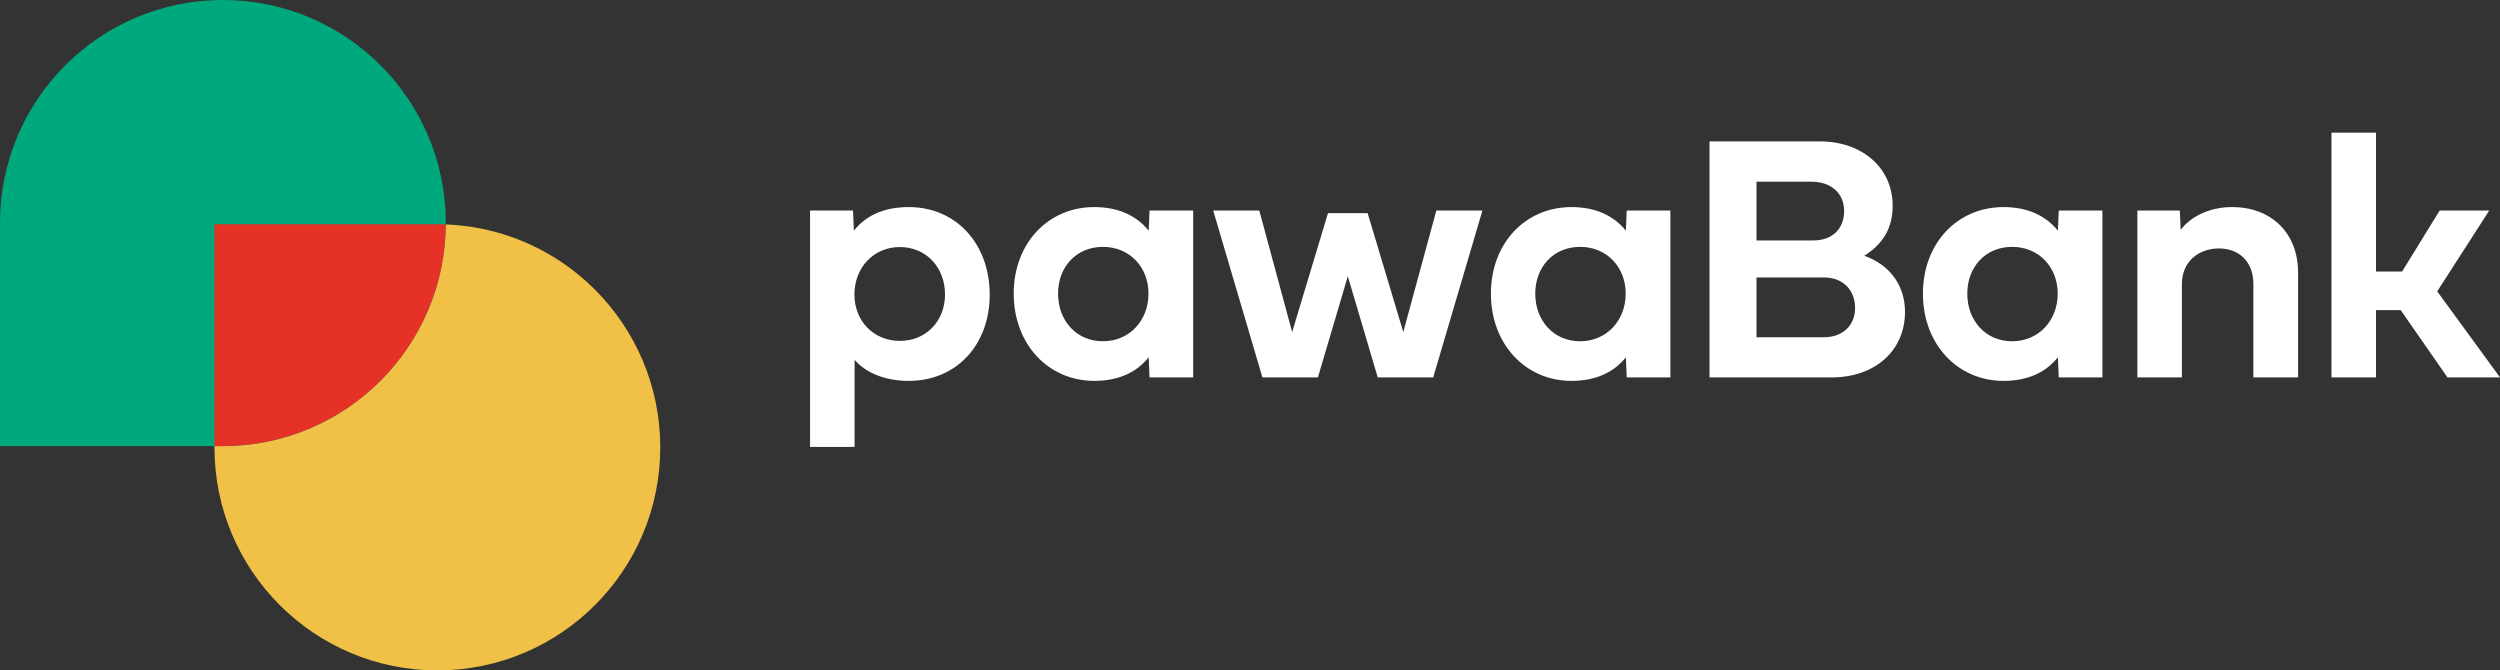
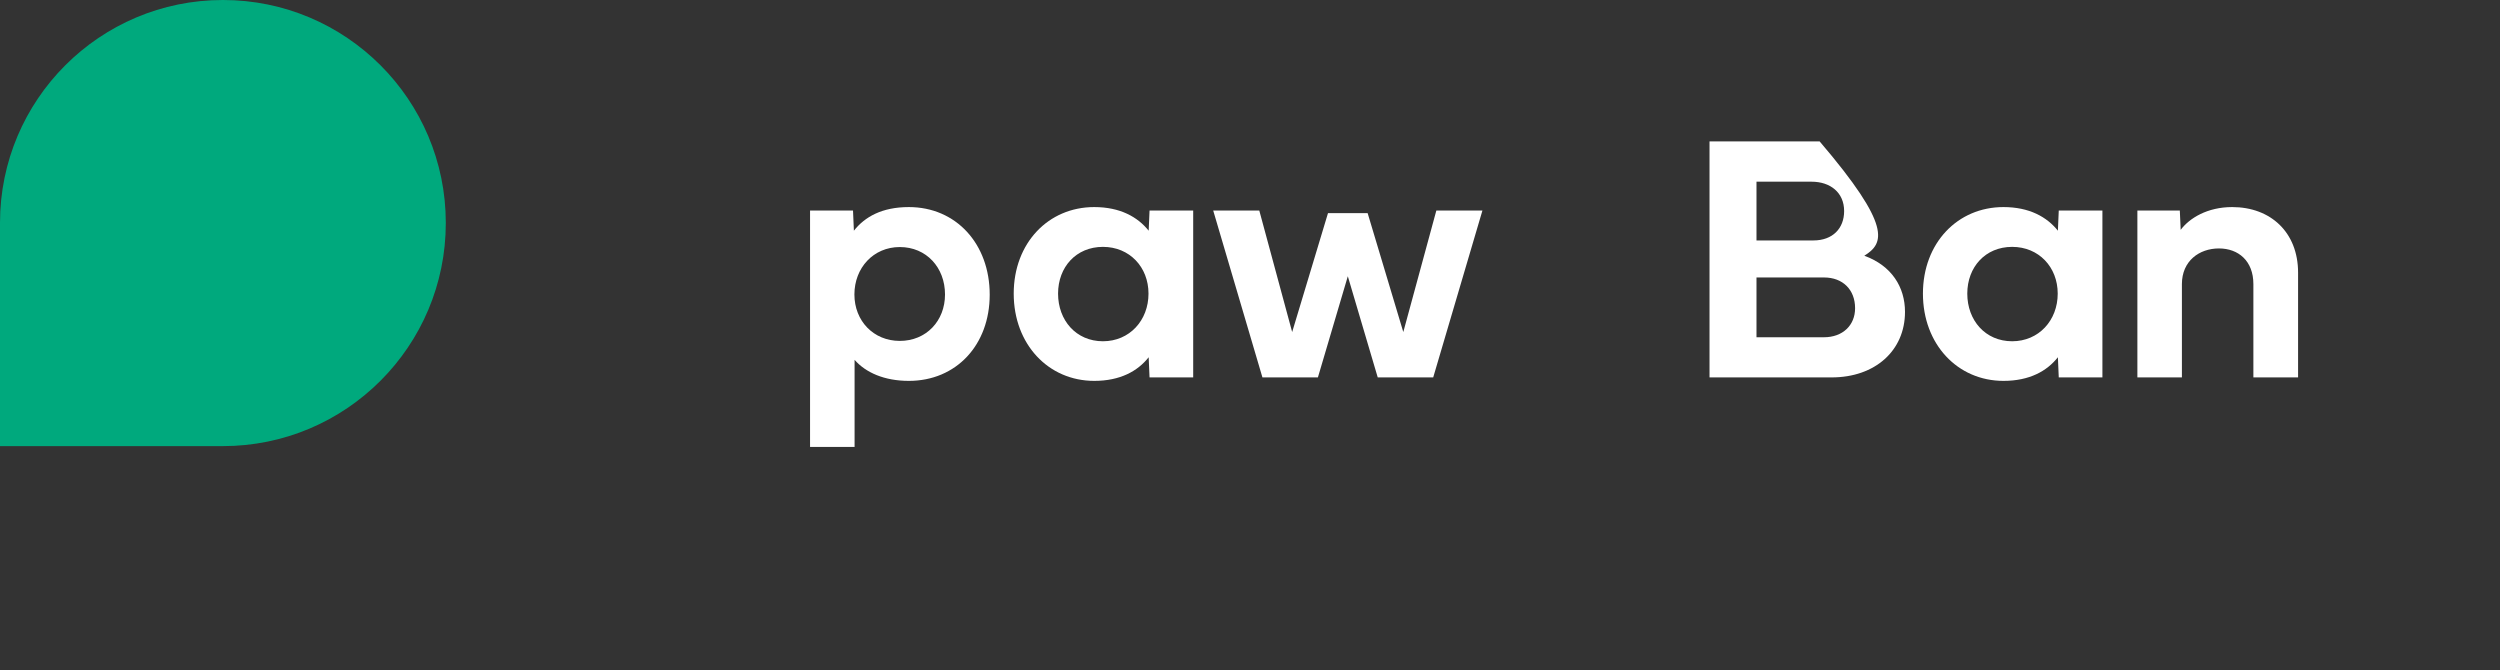
<svg xmlns="http://www.w3.org/2000/svg" width="358px" height="96px" viewBox="0 0 358 96" version="1.1">
  <rect x="0" y="0" width="358" height="96" fill="#333333" stroke="none" />
  <title>logo light</title>
  <g id="Logo" stroke="none" stroke-width="1" fill="none" fill-rule="evenodd">
    <g id="logo-light">
-       <path d="M30.711,32.115 L62.607,32.115 C80.248,32.115 94.549,46.416 94.549,64.058 L94.549,64.081 C94.549,81.709 80.259,96 62.63,96 C45.002,96 30.711,81.709 30.711,64.081 L30.711,32.115 L30.711,32.115 Z" id="Rectangle-Copy-63" fill="#F0C047" />
      <path d="M31.919,0 C49.547,-3.23828174e-15 63.838,14.291 63.838,31.919 L63.838,31.942 C63.838,49.584 49.537,63.885 31.896,63.885 L0,63.885 L0,63.885 L0,31.919 C-2.15885449e-15,14.291 14.291,3.23828174e-15 31.919,0 Z" id="Rectangle-Copy-64" fill="#00A97D" />
-       <path d="M62.607,32.115 C63.019,32.115 63.429,32.123 63.837,32.138 L63.838,31.942 C63.838,49.584 49.537,63.885 31.896,63.885 L30.711,63.884 L30.711,32.115 L62.607,32.115 Z" id="Combined-Shape" fill="#E63126" />
      <g id="Group-19" transform="translate(116, 19)" fill="#FFFFFF">
        <path d="M12.851,29.818 C16.636,29.818 19.326,26.955 19.326,23.172 C19.326,19.314 16.661,16.377 12.851,16.377 C9.065,16.377 6.351,19.364 6.351,23.172 C6.351,26.955 9.09,29.818 12.851,29.818 M25.726,23.197 C25.726,30.415 20.92,35.542 14.146,35.542 C10.634,35.542 7.969,34.348 6.376,32.53 L6.376,45 L0,45 L0,11.151 L6.152,11.151 L6.276,14.038 C7.845,12.046 10.311,10.653 14.146,10.653 C20.92,10.653 25.726,15.929 25.726,23.197" id="Fill-1" />
        <path d="M41.94,16.352 C38.105,16.352 35.515,19.24 35.515,23.048 C35.515,26.881 38.105,29.868 41.94,29.868 C45.75,29.868 48.465,26.881 48.465,23.048 C48.465,19.24 45.75,16.352 41.94,16.352 M29.164,23.048 C29.164,15.805 34.12,10.653 40.695,10.653 C44.405,10.653 46.921,12.071 48.49,14.038 L48.615,11.151 L54.865,11.151 L54.865,35.044 L48.615,35.044 L48.49,32.157 C46.921,34.148 44.405,35.542 40.695,35.542 C34.12,35.542 29.164,30.291 29.164,23.048" id="Fill-4" />
        <polygon id="Fill-6" points="84.952 28.548 89.684 11.151 96.283 11.151 89.235 35.044 81.291 35.044 77.008 20.559 72.724 35.044 64.779 35.044 57.732 11.151 64.331 11.151 69.038 28.548 74.168 11.524 79.846 11.524" />
-         <path d="M110.273,16.352 C106.438,16.352 103.849,19.24 103.849,23.048 C103.849,26.881 106.438,29.868 110.273,29.868 C114.084,29.868 116.799,26.881 116.799,23.048 C116.799,19.24 114.084,16.352 110.273,16.352 M97.498,23.048 C97.498,15.805 102.454,10.653 109.028,10.653 C112.739,10.653 115.254,12.071 116.823,14.038 L116.948,11.151 L123.199,11.151 L123.199,35.044 L116.948,35.044 L116.823,32.157 C115.254,34.148 112.739,35.542 109.028,35.542 C102.454,35.542 97.498,30.291 97.498,23.048" id="Fill-8" />
-         <path d="M145.191,29.295 C147.881,29.295 149.649,27.577 149.649,25.138 C149.649,22.5 147.906,20.733 145.191,20.733 L135.529,20.733 L135.529,29.295 L145.191,29.295 Z M143.672,15.432 C146.436,15.432 148.08,13.714 148.08,11.225 C148.08,8.562 146.088,7.019 143.423,7.019 L135.529,7.019 L135.529,15.432 L143.672,15.432 Z M128.804,1.245 L144.569,1.245 C150.645,1.245 155.029,5.003 155.029,10.478 C155.029,13.49 153.783,15.855 150.969,17.622 C154.879,19.041 156.796,22.102 156.796,25.661 C156.796,31.187 152.538,35.045 146.287,35.045 L128.804,35.045 L128.804,1.245 Z" id="Fill-10" />
+         <path d="M145.191,29.295 C147.881,29.295 149.649,27.577 149.649,25.138 C149.649,22.5 147.906,20.733 145.191,20.733 L135.529,20.733 L135.529,29.295 L145.191,29.295 Z M143.672,15.432 C146.436,15.432 148.08,13.714 148.08,11.225 C148.08,8.562 146.088,7.019 143.423,7.019 L135.529,7.019 L135.529,15.432 L143.672,15.432 Z M128.804,1.245 L144.569,1.245 C155.029,13.49 153.783,15.855 150.969,17.622 C154.879,19.041 156.796,22.102 156.796,25.661 C156.796,31.187 152.538,35.045 146.287,35.045 L128.804,35.045 L128.804,1.245 Z" id="Fill-10" />
        <path d="M172.14,16.352 C168.304,16.352 165.715,19.24 165.715,23.048 C165.715,26.881 168.304,29.868 172.14,29.868 C175.95,29.868 178.665,26.881 178.665,23.048 C178.665,19.24 175.95,16.352 172.14,16.352 M159.364,23.048 C159.364,15.805 164.32,10.653 170.895,10.653 C174.605,10.653 177.121,12.071 178.69,14.038 L178.814,11.151 L185.065,11.151 L185.065,35.044 L178.814,35.044 L178.69,32.157 C177.121,34.148 174.605,35.542 170.895,35.542 C164.32,35.542 159.364,30.291 159.364,23.048" id="Fill-12" />
        <path d="M213.085,20.036 L213.085,35.045 L206.684,35.045 L206.684,21.679 C206.684,18.368 204.542,16.576 201.753,16.576 C198.939,16.576 196.449,18.368 196.449,21.679 L196.449,35.045 L190.073,35.045 L190.073,11.15 L196.15,11.15 L196.274,13.913 C197.52,12.246 200.084,10.653 203.646,10.653 C209.175,10.653 213.085,14.287 213.085,20.036" id="Fill-14" />
-         <polygon id="Fill-16" points="224.244 19.887 227.979 19.887 233.358 11.15 240.456 11.15 233.01 22.724 242 35.044 234.479 35.044 227.78 25.412 224.244 25.412 224.244 35.044 217.868 35.044 217.868 0 224.244 0" />
      </g>
    </g>
  </g>
</svg>